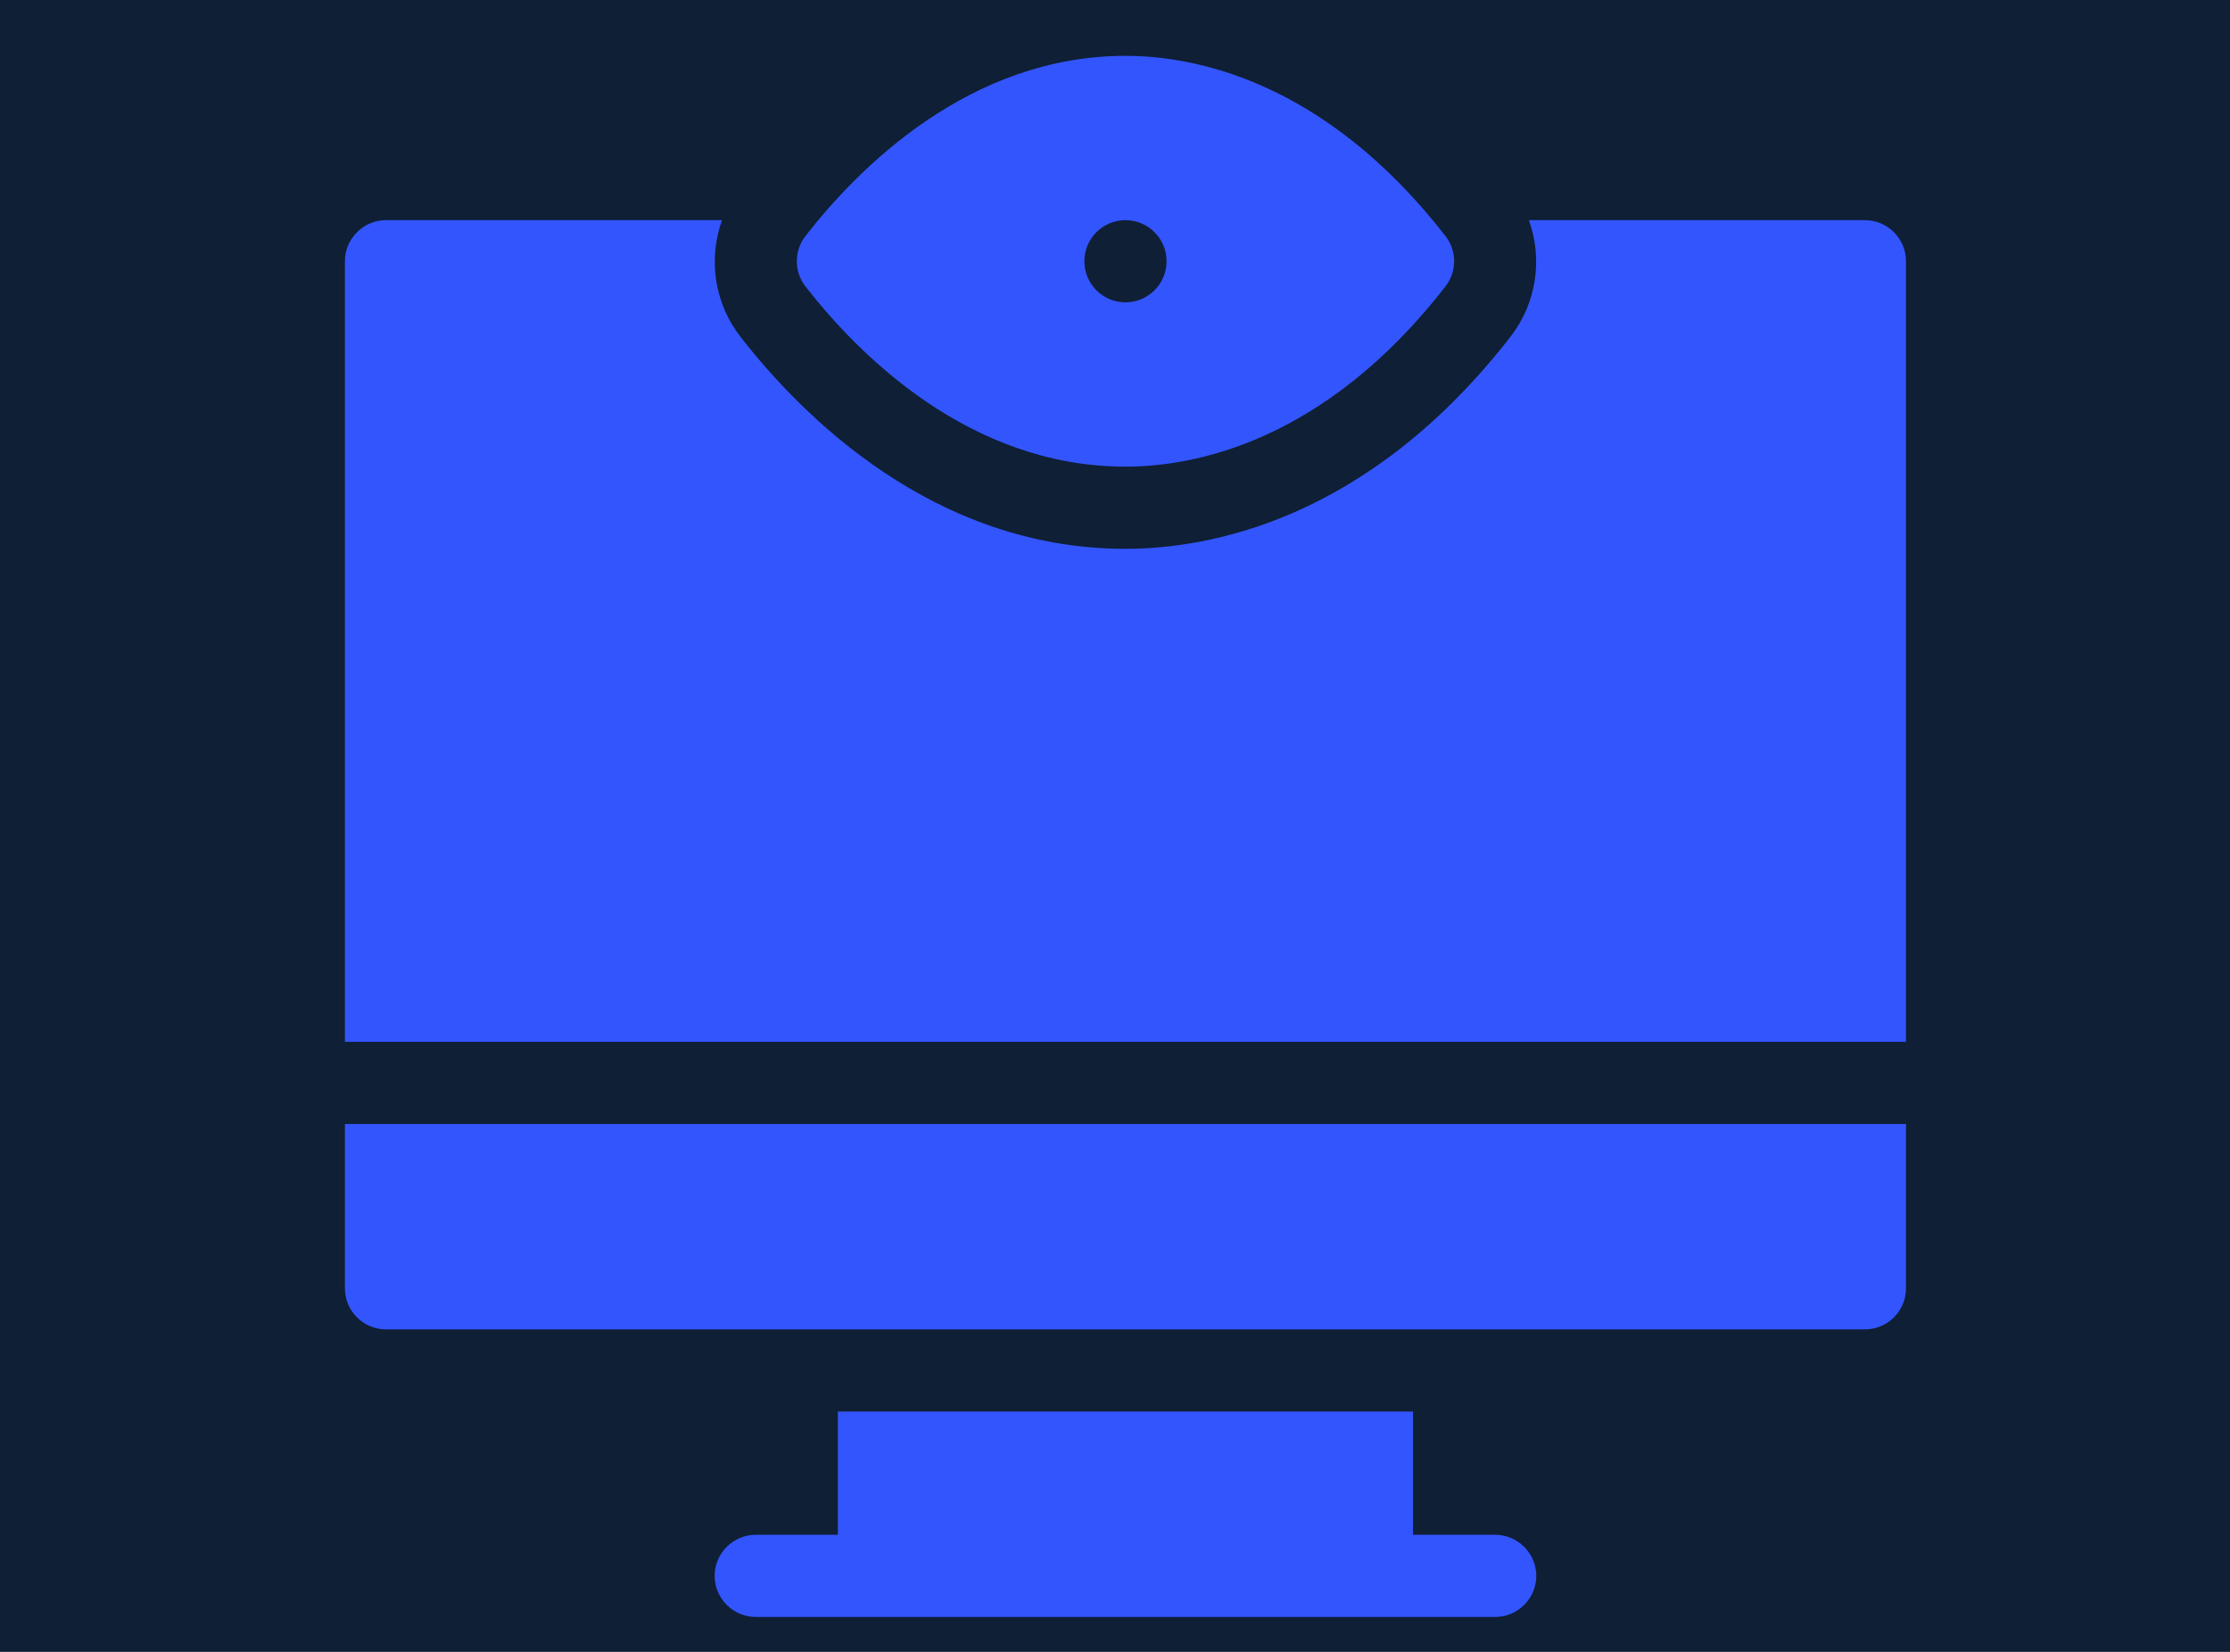
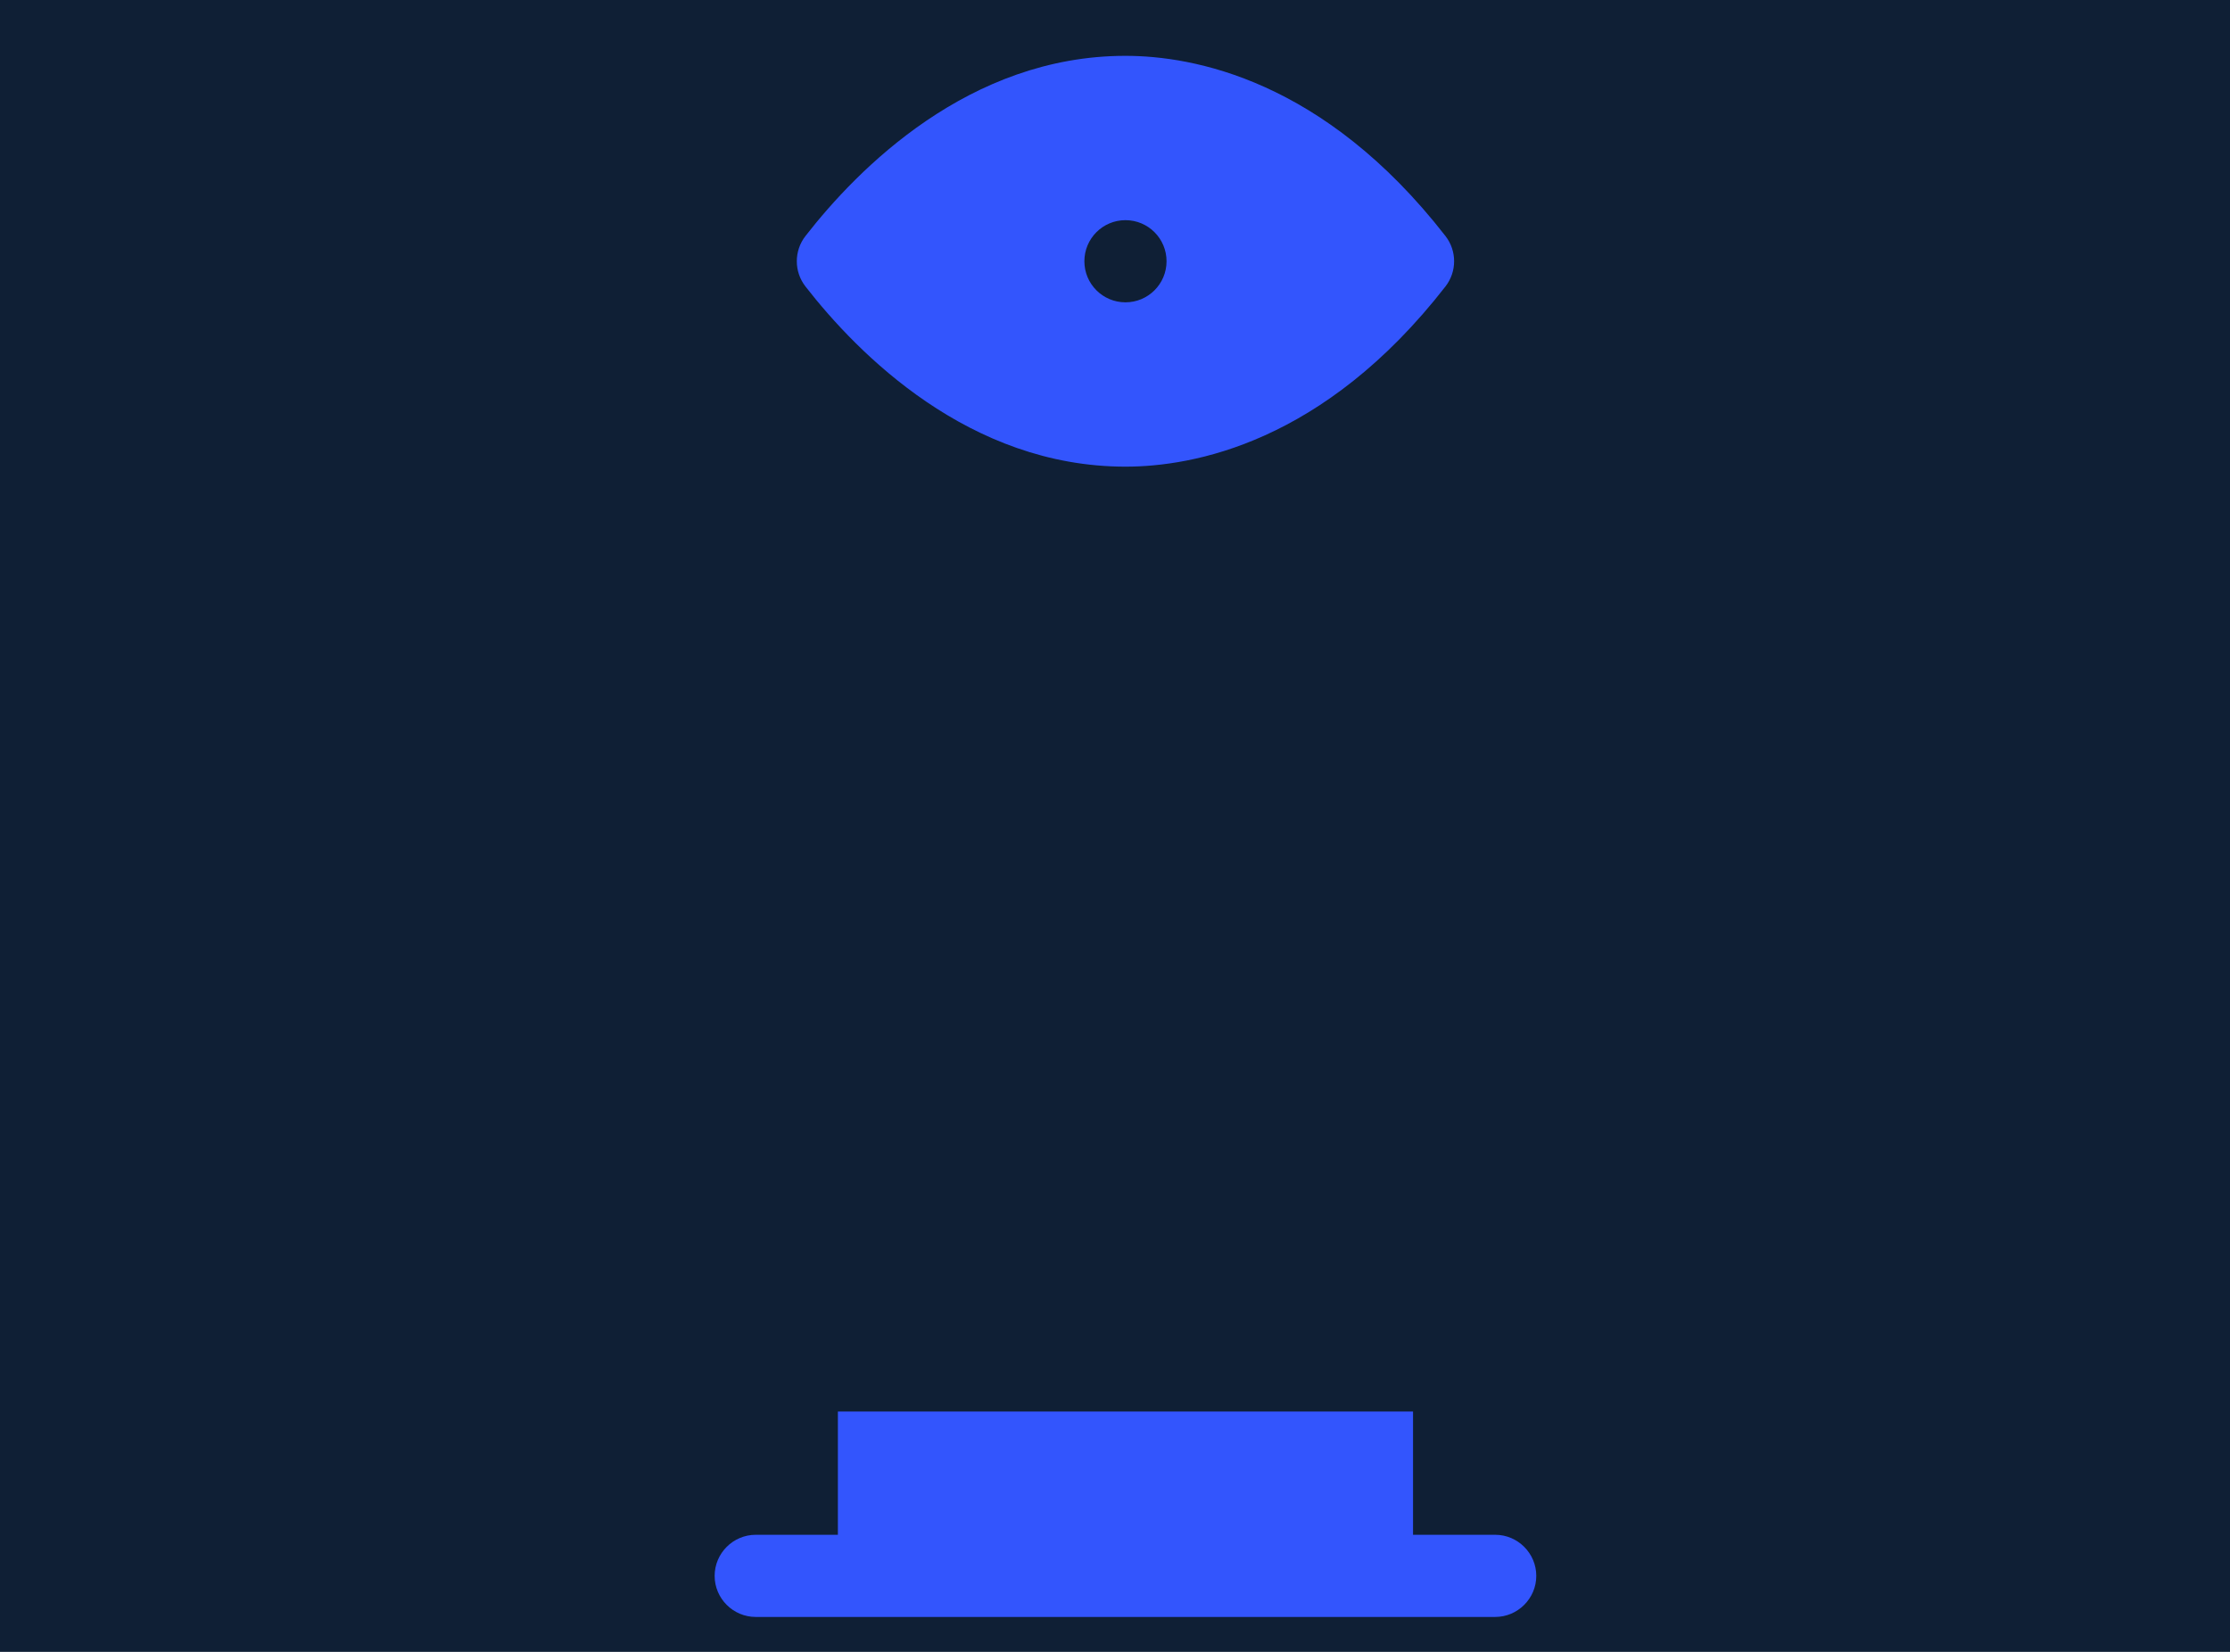
<svg xmlns="http://www.w3.org/2000/svg" width="1080" viewBox="0 0 810 600" height="800" preserveAspectRatio="xMidYMid meet">
  <defs>
    <clipPath id="379ceb3ada">
-       <path d="M 283.844 400.289 L 469.094 400.289 L 469.094 488.789 L 283.844 488.789 Z M 283.844 400.289 " clip-rule="nonzero" />
-     </clipPath>
+       </clipPath>
    <clipPath id="6fe6f68d42">
      <path d="M 125.281 79 L 692.281 79 L 692.281 379 L 125.281 379 Z M 125.281 79 " clip-rule="nonzero" />
    </clipPath>
    <clipPath id="d16e542849">
      <path d="M 125.281 408 L 692.281 408 L 692.281 483 L 125.281 483 Z M 125.281 408 " clip-rule="nonzero" />
    </clipPath>
    <clipPath id="1229df77d2">
      <path d="M 289 20.281 L 529 20.281 L 529 170 L 289 170 Z M 289 20.281 " clip-rule="nonzero" />
    </clipPath>
    <clipPath id="bf7c4ab214">
      <path d="M 259 512 L 559 512 L 559 587.281 L 259 587.281 Z M 259 512 " clip-rule="nonzero" />
    </clipPath>
  </defs>
  <rect x="-81" width="972" fill="#ffffff" y="-60" height="720" fill-opacity="1" />
  <rect x="-81" width="972" fill="#0f1f35" y="-60" height="720" fill-opacity="1" />
  <g clip-path="url(#379ceb3ada)">
    <path fill="#0f1f35" d="M 410.742 458.109 L 388.645 458.109 L 388.645 449.559 L 408.75 449.559 L 408.75 439.707 L 388.645 439.707 L 388.645 431.156 L 410.742 431.156 L 410.742 421.301 L 378.789 421.301 L 378.789 467.965 L 410.742 467.965 Z M 447.262 458.109 L 425.16 458.109 L 425.16 449.559 L 445.27 449.559 L 445.27 439.707 L 425.16 439.707 L 425.16 431.156 L 447.262 431.156 L 447.262 421.301 L 415.309 421.301 L 415.309 467.965 L 447.262 467.965 Z M 315.824 449.559 L 335.934 449.559 L 335.934 439.707 L 315.824 439.707 L 315.824 431.156 L 337.926 431.156 L 337.926 421.301 L 305.973 421.301 L 305.973 467.965 L 315.824 467.965 Z M 351.617 449.559 L 358.574 449.559 C 361.148 449.559 363.285 451.516 363.285 453.836 L 363.285 467.965 L 373.137 467.965 L 373.137 453.836 C 373.137 450.465 371.906 447.387 369.879 444.922 C 372.234 442.422 373.719 439.09 373.719 435.43 C 373.719 427.641 367.09 421.301 358.938 421.301 L 341.766 421.301 L 341.766 467.965 L 351.617 467.965 Z M 351.617 431.156 L 358.938 431.156 C 361.617 431.156 363.863 433.113 363.863 435.43 C 363.863 437.75 361.691 439.707 359.156 439.707 L 351.617 439.707 Z M 283.871 400.289 L 283.871 489.012 L 469.359 489.012 L 469.359 400.289 Z M 459.508 479.121 L 293.727 479.121 L 293.727 410.145 L 459.508 410.145 Z M 459.508 479.121 " fill-opacity="1" fill-rule="nonzero" />
  </g>
  <g clip-path="url(#6fe6f68d42)">
-     <path fill="#3355fd" d="M 677.395 79.969 L 555.332 79.969 C 560.406 93.996 558.168 110.113 548.617 122.348 C 496.539 189.348 438.645 199.344 408.801 199.344 C 339.262 199.344 291.363 151.148 268.98 122.348 C 259.43 110.113 257.191 93.996 262.266 79.969 L 140.203 79.969 C 131.996 79.969 125.281 86.684 125.281 94.891 L 125.281 378.41 L 692.316 378.41 L 692.316 94.891 C 692.316 86.684 685.602 79.969 677.395 79.969 Z M 677.395 79.969 " fill-opacity="1" fill-rule="nonzero" />
-   </g>
+     </g>
  <g clip-path="url(#d16e542849)">
-     <path fill="#3355fd" d="M 125.281 467.941 C 125.281 476.18 131.965 482.863 140.203 482.863 L 677.395 482.863 C 685.637 482.863 692.316 476.18 692.316 467.941 L 692.316 408.254 L 125.281 408.254 Z M 125.281 467.941 " fill-opacity="1" fill-rule="nonzero" />
-   </g>
+     </g>
  <g clip-path="url(#1229df77d2)">
    <path fill="#3355fd" d="M 408.801 169.5 C 433.199 169.5 480.742 161 525.035 104.051 C 529.223 98.664 529.223 91.117 525.035 85.734 C 480.742 28.785 433.199 20.281 408.801 20.281 C 351.977 20.281 311.586 61.289 292.57 85.727 C 288.375 91.117 288.375 98.664 292.57 104.059 C 311.586 128.496 351.977 169.5 408.801 169.5 Z M 408.801 79.969 C 417.039 79.969 423.723 86.648 423.723 94.891 C 423.723 103.133 417.039 109.812 408.801 109.812 C 400.559 109.812 393.879 103.133 393.879 94.891 C 393.879 86.648 400.559 79.969 408.801 79.969 Z M 408.801 79.969 " fill-opacity="1" fill-rule="nonzero" />
  </g>
  <g clip-path="url(#bf7c4ab214)">
    <path fill="#3355fd" d="M 543.098 557.473 L 513.254 557.473 L 513.254 512.707 L 304.344 512.707 L 304.344 557.473 L 274.5 557.473 C 266.293 557.473 259.578 564.188 259.578 572.395 C 259.578 580.602 266.293 587.316 274.5 587.316 L 543.098 587.316 C 551.305 587.316 558.02 580.602 558.02 572.395 C 558.02 564.188 551.305 557.473 543.098 557.473 Z M 543.098 557.473 " fill-opacity="1" fill-rule="nonzero" />
  </g>
</svg>